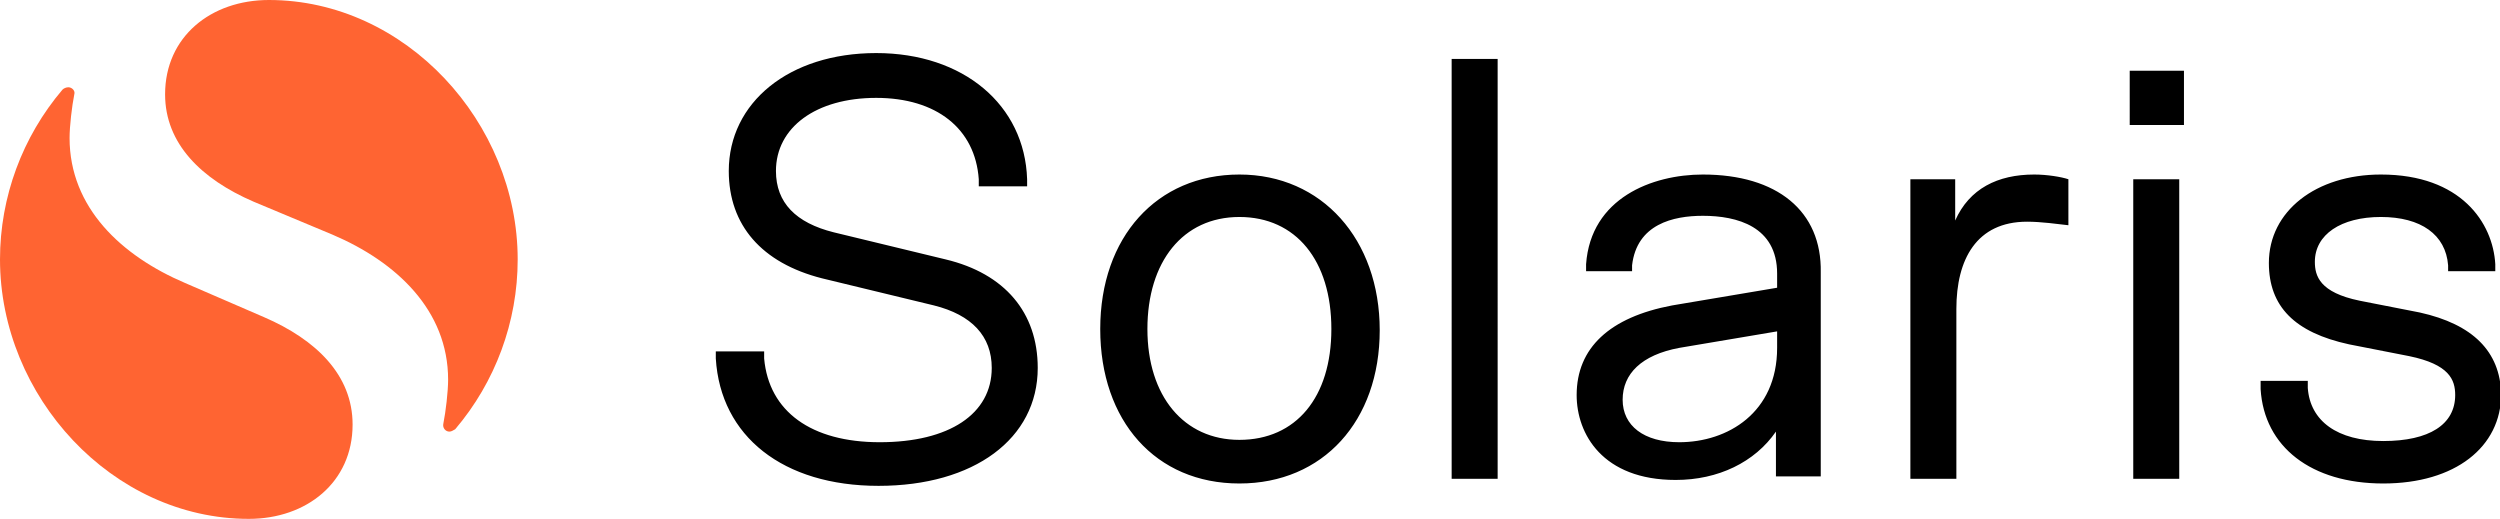
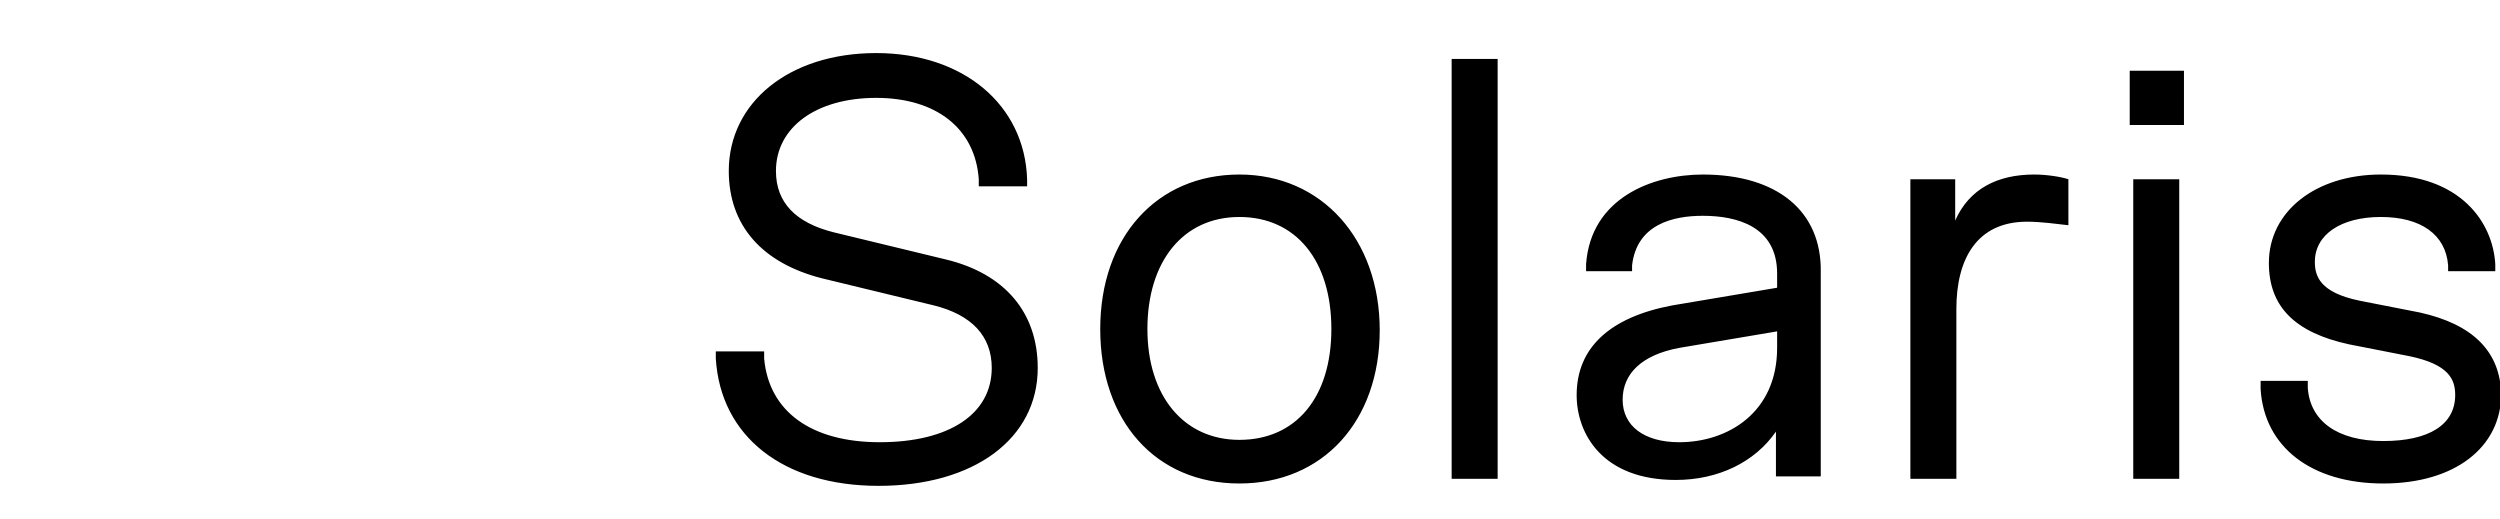
<svg xmlns="http://www.w3.org/2000/svg" version="1.1" id="Layer_1" x="0px" y="0px" viewBox="0 0 212 44" style="enable-background:new 0 0 212 44;" xml:space="preserve">
  <style type="text/css">
  .st0{fill:#FF6432;}
 </style>
  <g>
    <path d="M180.6,10.6h4.6V6h-4.6V10.6z M80.2,22l-9.5-2.3c-3.2-0.8-4.9-2.5-4.9-5.2c0-3.7,3.4-6.2,8.5-6.2s8.4,2.6,8.7,6.9l0,0.6   h4.1v-0.6C86.9,8.9,81.7,4.5,74.3,4.5s-12.5,4.2-12.5,10c0,4.6,2.8,7.8,7.9,9.1l9.5,2.3c3.2,0.8,4.9,2.6,4.9,5.3   c0,3.9-3.6,6.3-9.5,6.3c-5.8,0-9.4-2.6-9.8-7.1l0-0.6h-4.1v0.6c0.4,6.6,5.7,10.8,13.8,10.8s13.5-4,13.5-10   C88,26.5,85.2,23.2,80.2,22 M105.1,14.8c-7,0-11.8,5.3-11.8,13.1c0,7.8,4.7,13.1,11.8,13.1S117,35.7,117,28S112.1,14.8,105.1,14.8    M105.1,37.3c-4.7,0-7.8-3.7-7.8-9.4c0-5.7,3-9.5,7.8-9.5c4.8,0,7.8,3.7,7.8,9.5S109.9,37.3,105.1,37.3 M123.1,40.6h3.9V5h-3.9   V40.6z M172.5,14.8c-3.1,0-5.5,1.2-6.7,3.9v-3.5H162v25.4h3.9V26.2c0-4.2,1.7-7.4,6-7.4c1.2,0,2.6,0.2,3.5,0.3v-3.9   C174.8,15,173.6,14.8,172.5,14.8 M180.9,40.6h3.9V15.2h-3.9V40.6L180.9,40.6z M205.2,26.5l-5.1-1c-3.4-0.7-3.8-2.1-3.8-3.3   c0-2.3,2.2-3.8,5.6-3.8s5.5,1.5,5.7,4.1l0,0.5h4l0-0.6c-0.2-3.5-2.9-7.6-9.7-7.6c-5.5,0-9.5,3.1-9.5,7.5c0,3.7,2.2,5.9,6.8,6.9   l5.1,1c3.4,0.7,3.9,2,3.9,3.3c0,2.5-2.2,3.9-6.1,3.9c-3.9,0-6.2-1.7-6.4-4.5l0-0.6h-4l0,0.7c0.3,4.9,4.3,8,10.4,8   c6.1,0,10-3.1,10-7.6C212,29.8,209.7,27.5,205.2,26.5 M144.4,14.8c-4.3,0-9.5,2-9.9,7.6l0,0.6h3.9l0-0.5c0.4-3.5,3.5-4.2,6-4.2   c2.9,0,6.3,0.9,6.3,4.9v1.2l-8.9,1.5c-5.3,1-8.1,3.6-8.1,7.6c0,3.3,2.2,7.2,8.4,7.2c3.6,0,6.7-1.5,8.5-4.1v3.8h3.8V23.1   C154.5,17.9,150.7,14.8,144.4,14.8 M142.4,29.5l8.3-1.4v1.4c0,5.5-4.2,8-8.3,8c-3,0-4.8-1.4-4.8-3.6S139.2,30.1,142.4,29.5">
  </path>
-     <path class="st0" d="M5.8,7.4c-0.2,0-0.4,0.1-0.5,0.2C1.9,11.6,0,16.7,0,22c0,11.6,9.5,22,21.1,22c4.9,0,8.8-3.1,8.8-8   c0-4.2-3.1-7.2-7.5-9.1L15.7,24c-5.4-2.3-9.8-6.4-9.8-12.3c0-1,0.2-2.7,0.4-3.7C6.4,7.7,6.1,7.4,5.8,7.4 M22.8,0   C17.9,0,14,3.1,14,8c0,4.2,3.1,7.2,7.5,9.1l6.7,2.8c5.4,2.3,9.8,6.4,9.8,12.3c0,1-0.2,2.7-0.4,3.7c-0.1,0.4,0.2,0.7,0.5,0.7   c0.2,0,0.3-0.1,0.5-0.2c3.4-4,5.3-9.1,5.3-14.4C43.9,10.4,34.4,0,22.8,0">
-   </path>
  </g>
</svg>